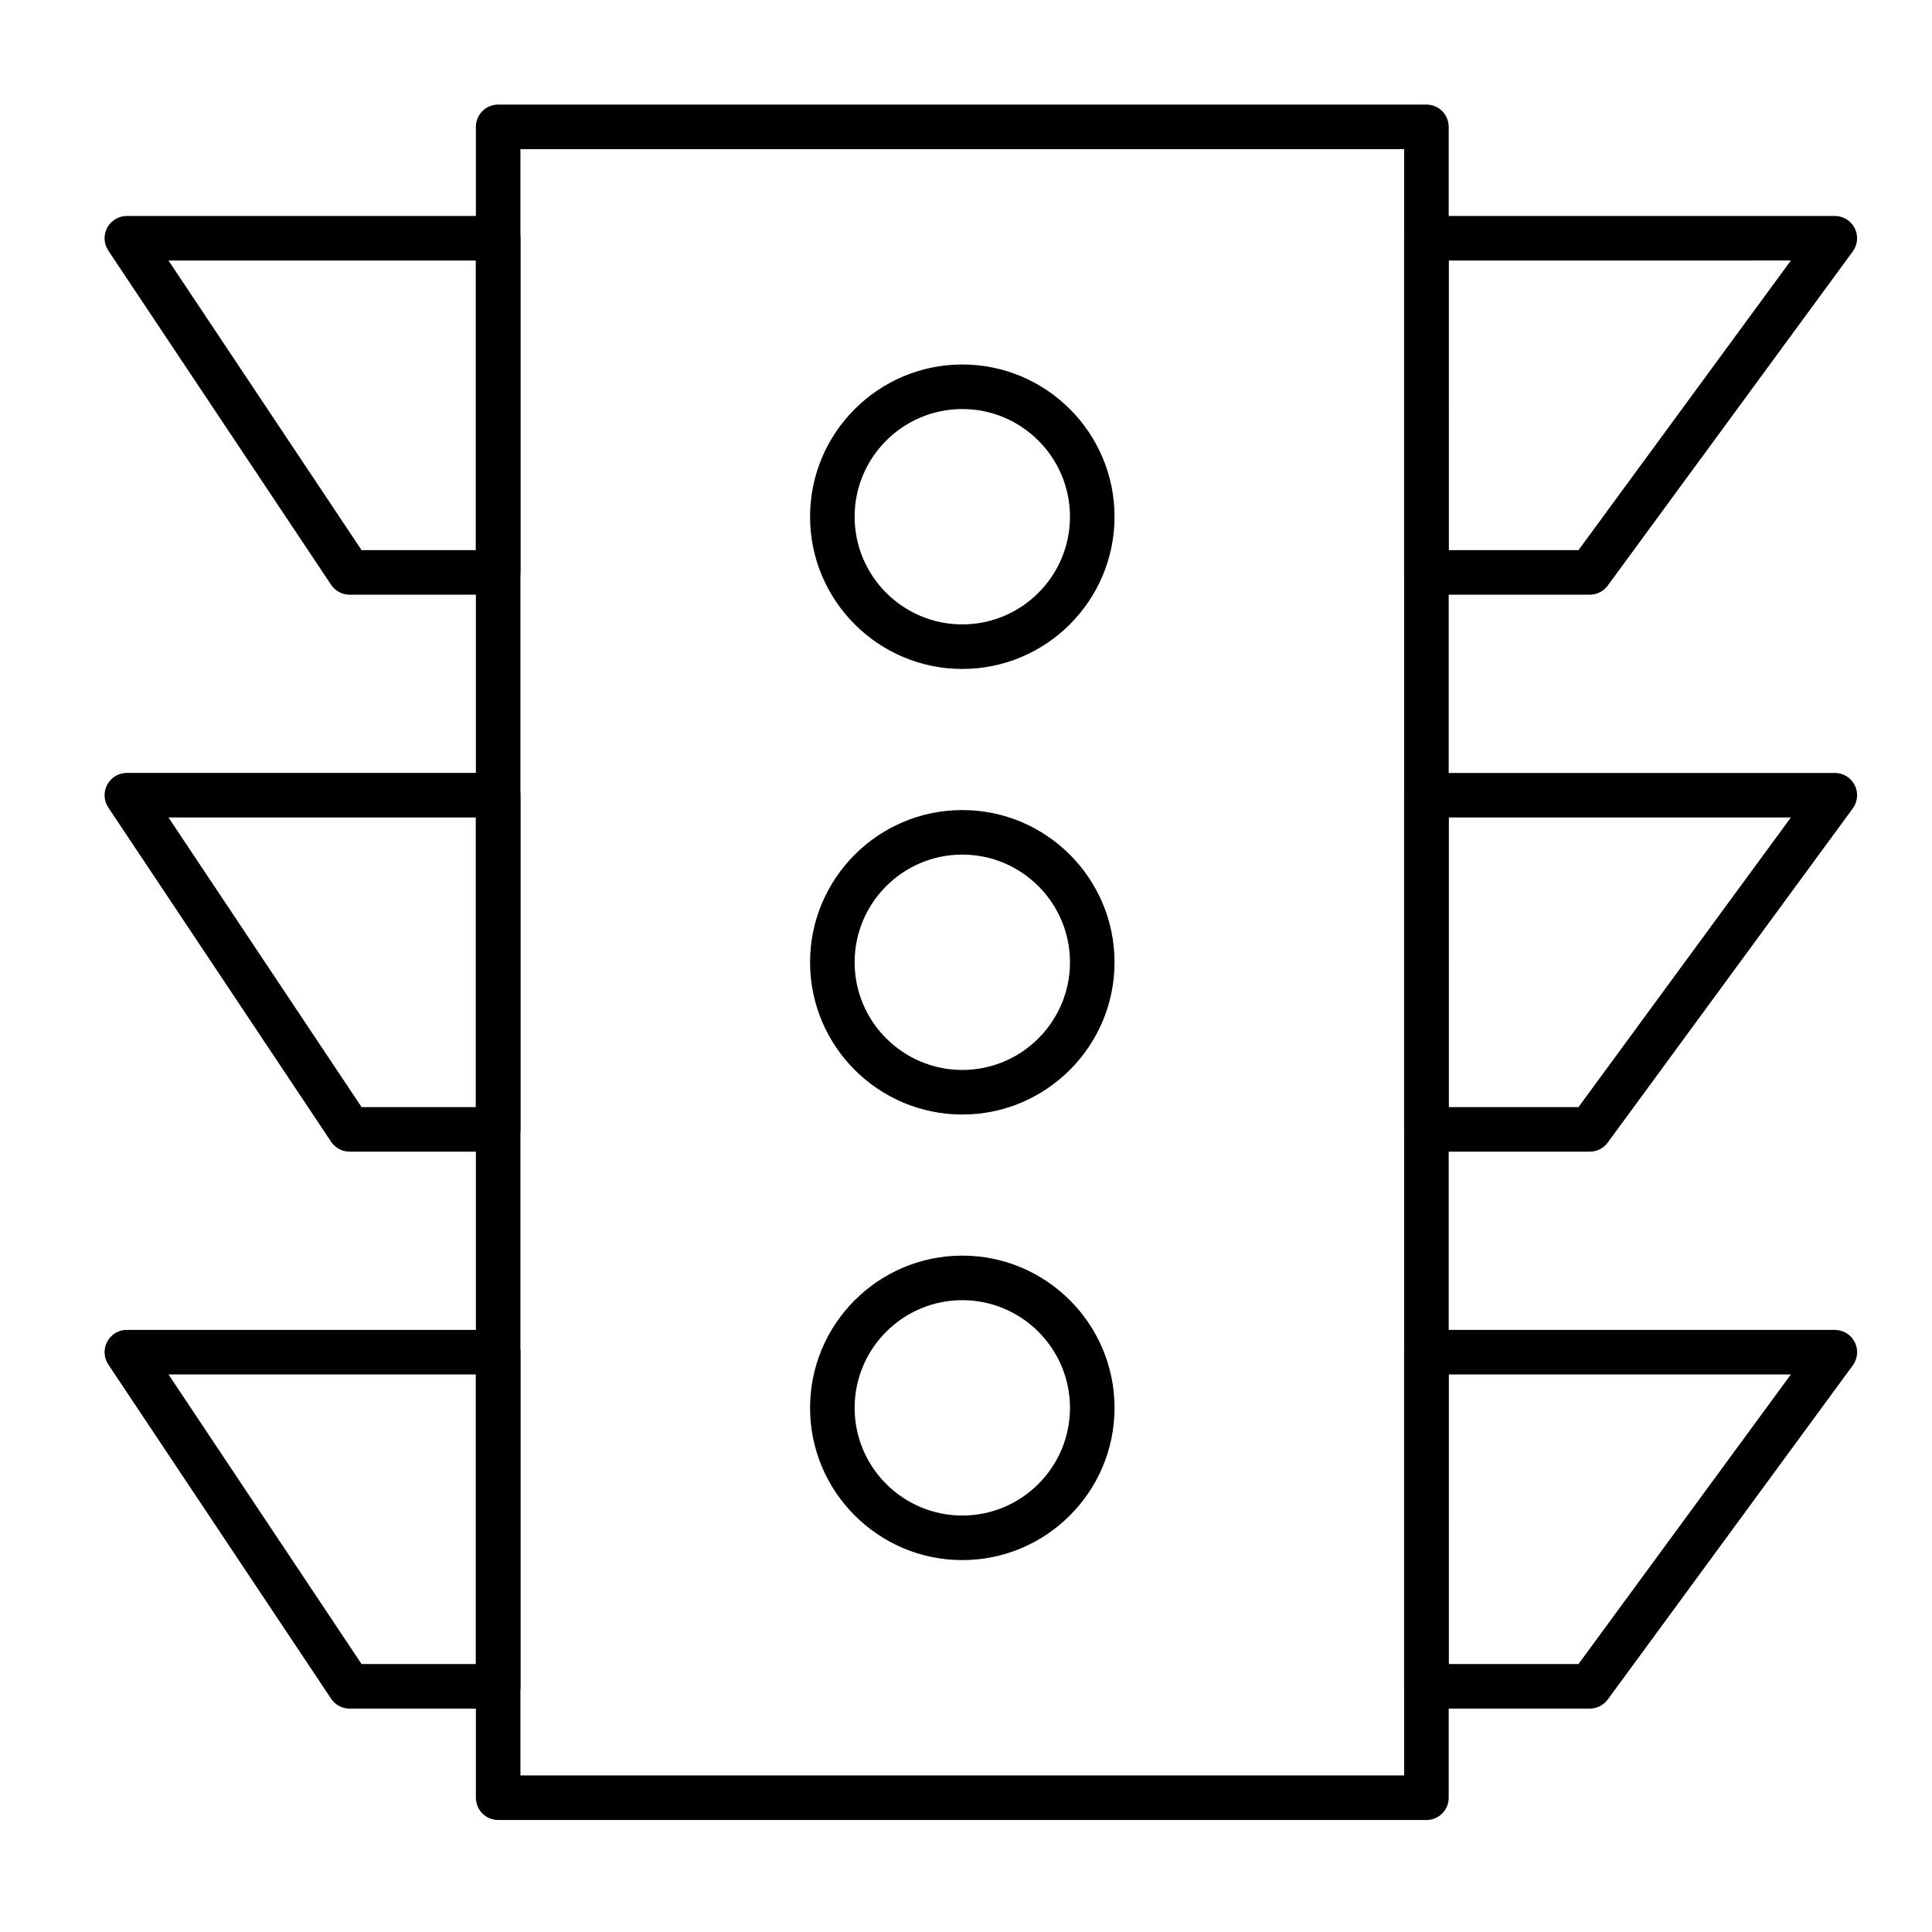
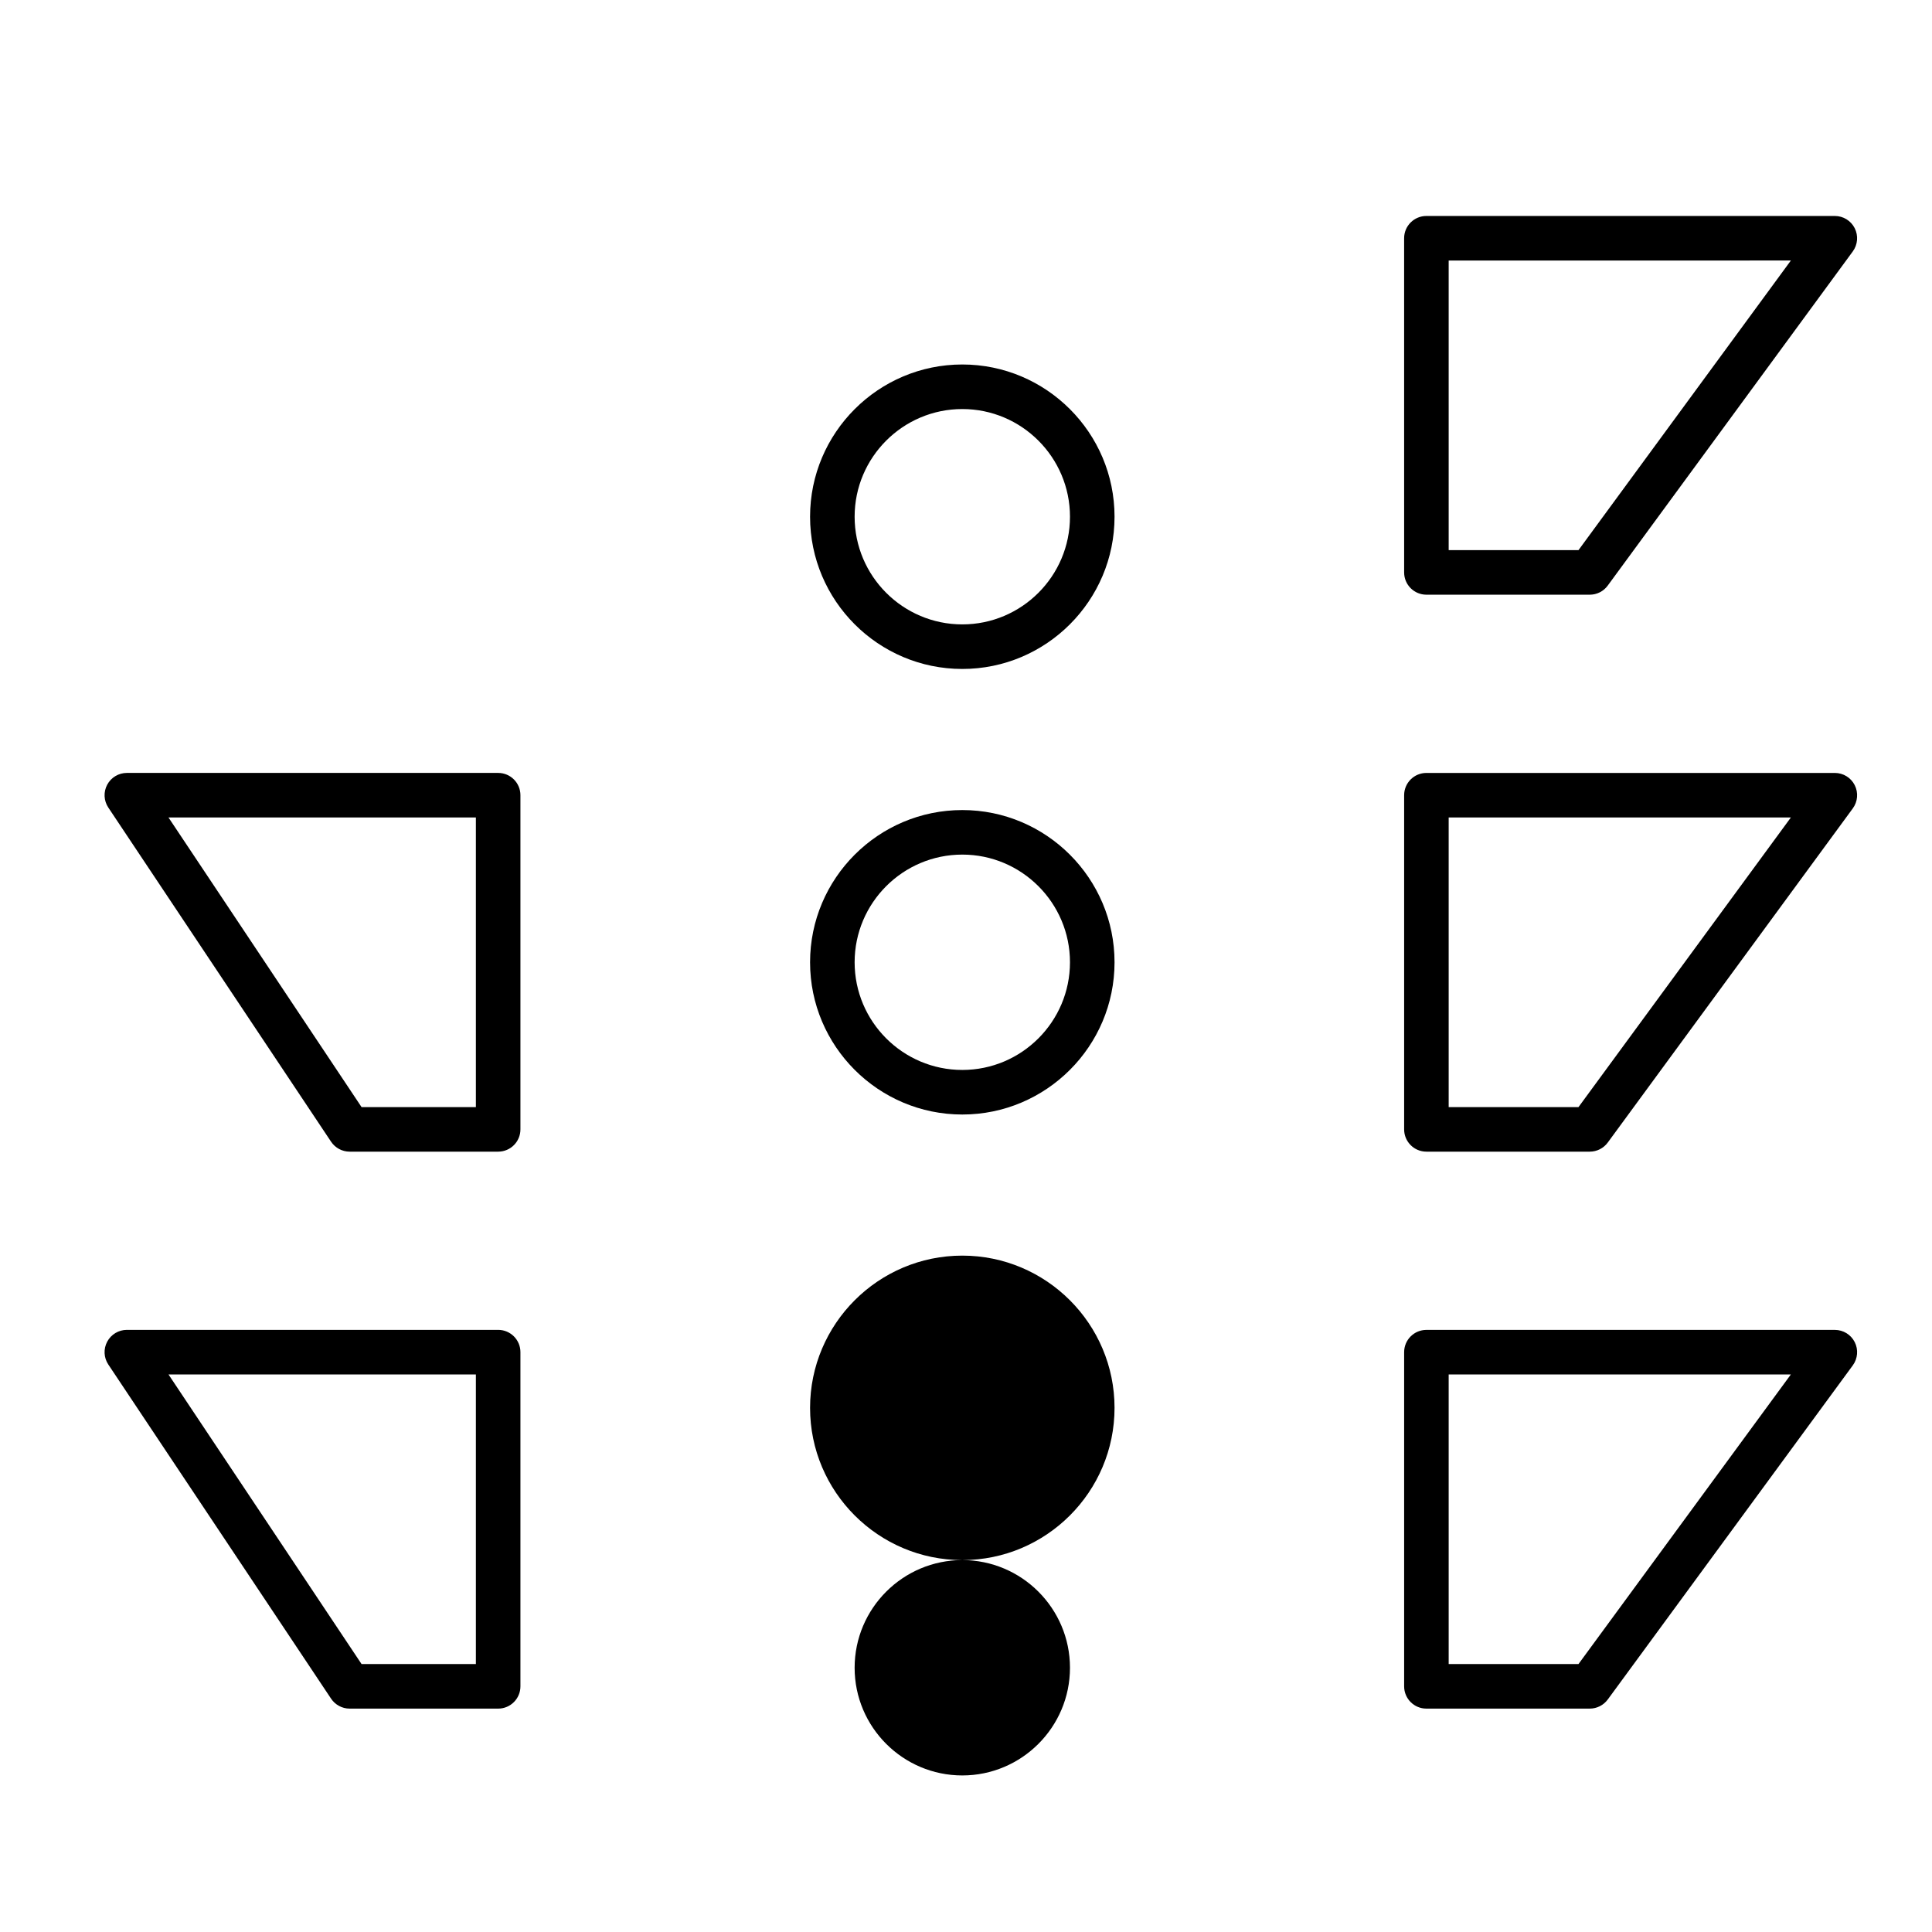
<svg xmlns="http://www.w3.org/2000/svg" fill="#000000" width="800px" height="800px" version="1.1" viewBox="144 144 512 512">
  <g>
-     <path d="m522.02 626.32h-246c-3.262 0-5.902-2.644-5.902-5.902l-0.004-442.8c0-3.262 2.644-5.902 5.902-5.902h246c3.262 0 5.902 2.644 5.902 5.902v442.8c0.004 3.262-2.641 5.906-5.898 5.906zm-240.1-11.809h234.19v-430.99h-234.19z" />
-     <path d="m276.02 301.6h-39.363c-1.973 0-3.816-0.984-4.914-2.629l-59.039-88.559c-1.207-1.812-1.32-4.141-0.293-6.059 1.031-1.922 3.031-3.121 5.207-3.121h98.398c3.262 0 5.902 2.644 5.902 5.902v88.559c0.004 3.266-2.641 5.906-5.898 5.906zm-36.203-11.809h30.297v-76.75h-81.465z" />
    <path d="m565.31 301.6h-43.297c-3.262 0-5.902-2.644-5.902-5.902l-0.004-88.562c0-3.262 2.644-5.902 5.902-5.902h108.24c2.227 0 4.262 1.25 5.266 3.234 1.004 1.984 0.809 4.367-0.504 6.16l-64.945 88.559c-1.109 1.52-2.879 2.414-4.758 2.414zm-37.395-11.809h34.402l56.285-76.754-90.688 0.004z" />
    <path d="m276.02 449.2h-39.363c-1.973 0-3.816-0.988-4.914-2.629l-59.039-88.559c-1.207-1.812-1.32-4.141-0.293-6.059 1.031-1.926 3.031-3.121 5.207-3.121h98.398c3.262 0 5.902 2.644 5.902 5.902v88.559c0.004 3.262-2.641 5.906-5.898 5.906zm-36.203-11.809h30.297v-76.754h-81.465z" />
    <path d="m565.31 449.2h-43.297c-3.262 0-5.902-2.644-5.902-5.902v-88.559c0-3.262 2.644-5.902 5.902-5.902h108.24c2.227 0 4.262 1.25 5.266 3.234 1.004 1.984 0.809 4.367-0.504 6.16l-64.945 88.559c-1.113 1.516-2.883 2.41-4.762 2.41zm-37.395-11.809h34.402l56.285-76.754h-90.688z" />
    <path d="m276.02 596.8h-39.363c-1.973 0-3.816-0.988-4.914-2.629l-59.039-88.559c-1.207-1.812-1.32-4.141-0.293-6.059 1.031-1.926 3.031-3.125 5.207-3.125h98.398c3.262 0 5.902 2.644 5.902 5.902v88.559c0.004 3.266-2.641 5.91-5.898 5.91zm-36.203-11.809h30.297v-76.754h-81.465z" />
    <path d="m565.31 596.8h-43.297c-3.262 0-5.902-2.644-5.902-5.902v-88.559c0-3.262 2.644-5.902 5.902-5.902h108.24c2.227 0 4.262 1.25 5.266 3.234 1.004 1.984 0.809 4.367-0.504 6.16l-64.945 88.559c-1.113 1.512-2.883 2.41-4.762 2.41zm-37.395-11.809h34.402l56.285-76.754h-90.688z" />
    <path d="m399.02 321.28c-22.246 0-40.344-18.098-40.344-40.344s18.098-40.344 40.344-40.344 40.344 18.098 40.344 40.344-18.098 40.344-40.344 40.344zm0-68.879c-15.734 0-28.535 12.801-28.535 28.535s12.801 28.535 28.535 28.535 28.535-12.801 28.535-28.535-12.801-28.535-28.535-28.535z" />
    <path d="m399.02 439.36c-22.246 0-40.344-18.098-40.344-40.344s18.098-40.344 40.344-40.344 40.344 18.098 40.344 40.344-18.098 40.344-40.344 40.344zm0-68.883c-15.734 0-28.535 12.801-28.535 28.535s12.801 28.535 28.535 28.535 28.535-12.801 28.535-28.535c0-15.73-12.801-28.535-28.535-28.535z" />
-     <path d="m399.02 557.44c-22.246 0-40.344-18.098-40.344-40.344s18.098-40.344 40.344-40.344 40.344 18.098 40.344 40.344-18.098 40.344-40.344 40.344zm0-68.879c-15.734 0-28.535 12.801-28.535 28.535s12.801 28.535 28.535 28.535 28.535-12.801 28.535-28.535-12.801-28.535-28.535-28.535z" />
+     <path d="m399.02 557.44c-22.246 0-40.344-18.098-40.344-40.344s18.098-40.344 40.344-40.344 40.344 18.098 40.344 40.344-18.098 40.344-40.344 40.344zc-15.734 0-28.535 12.801-28.535 28.535s12.801 28.535 28.535 28.535 28.535-12.801 28.535-28.535-12.801-28.535-28.535-28.535z" />
  </g>
</svg>